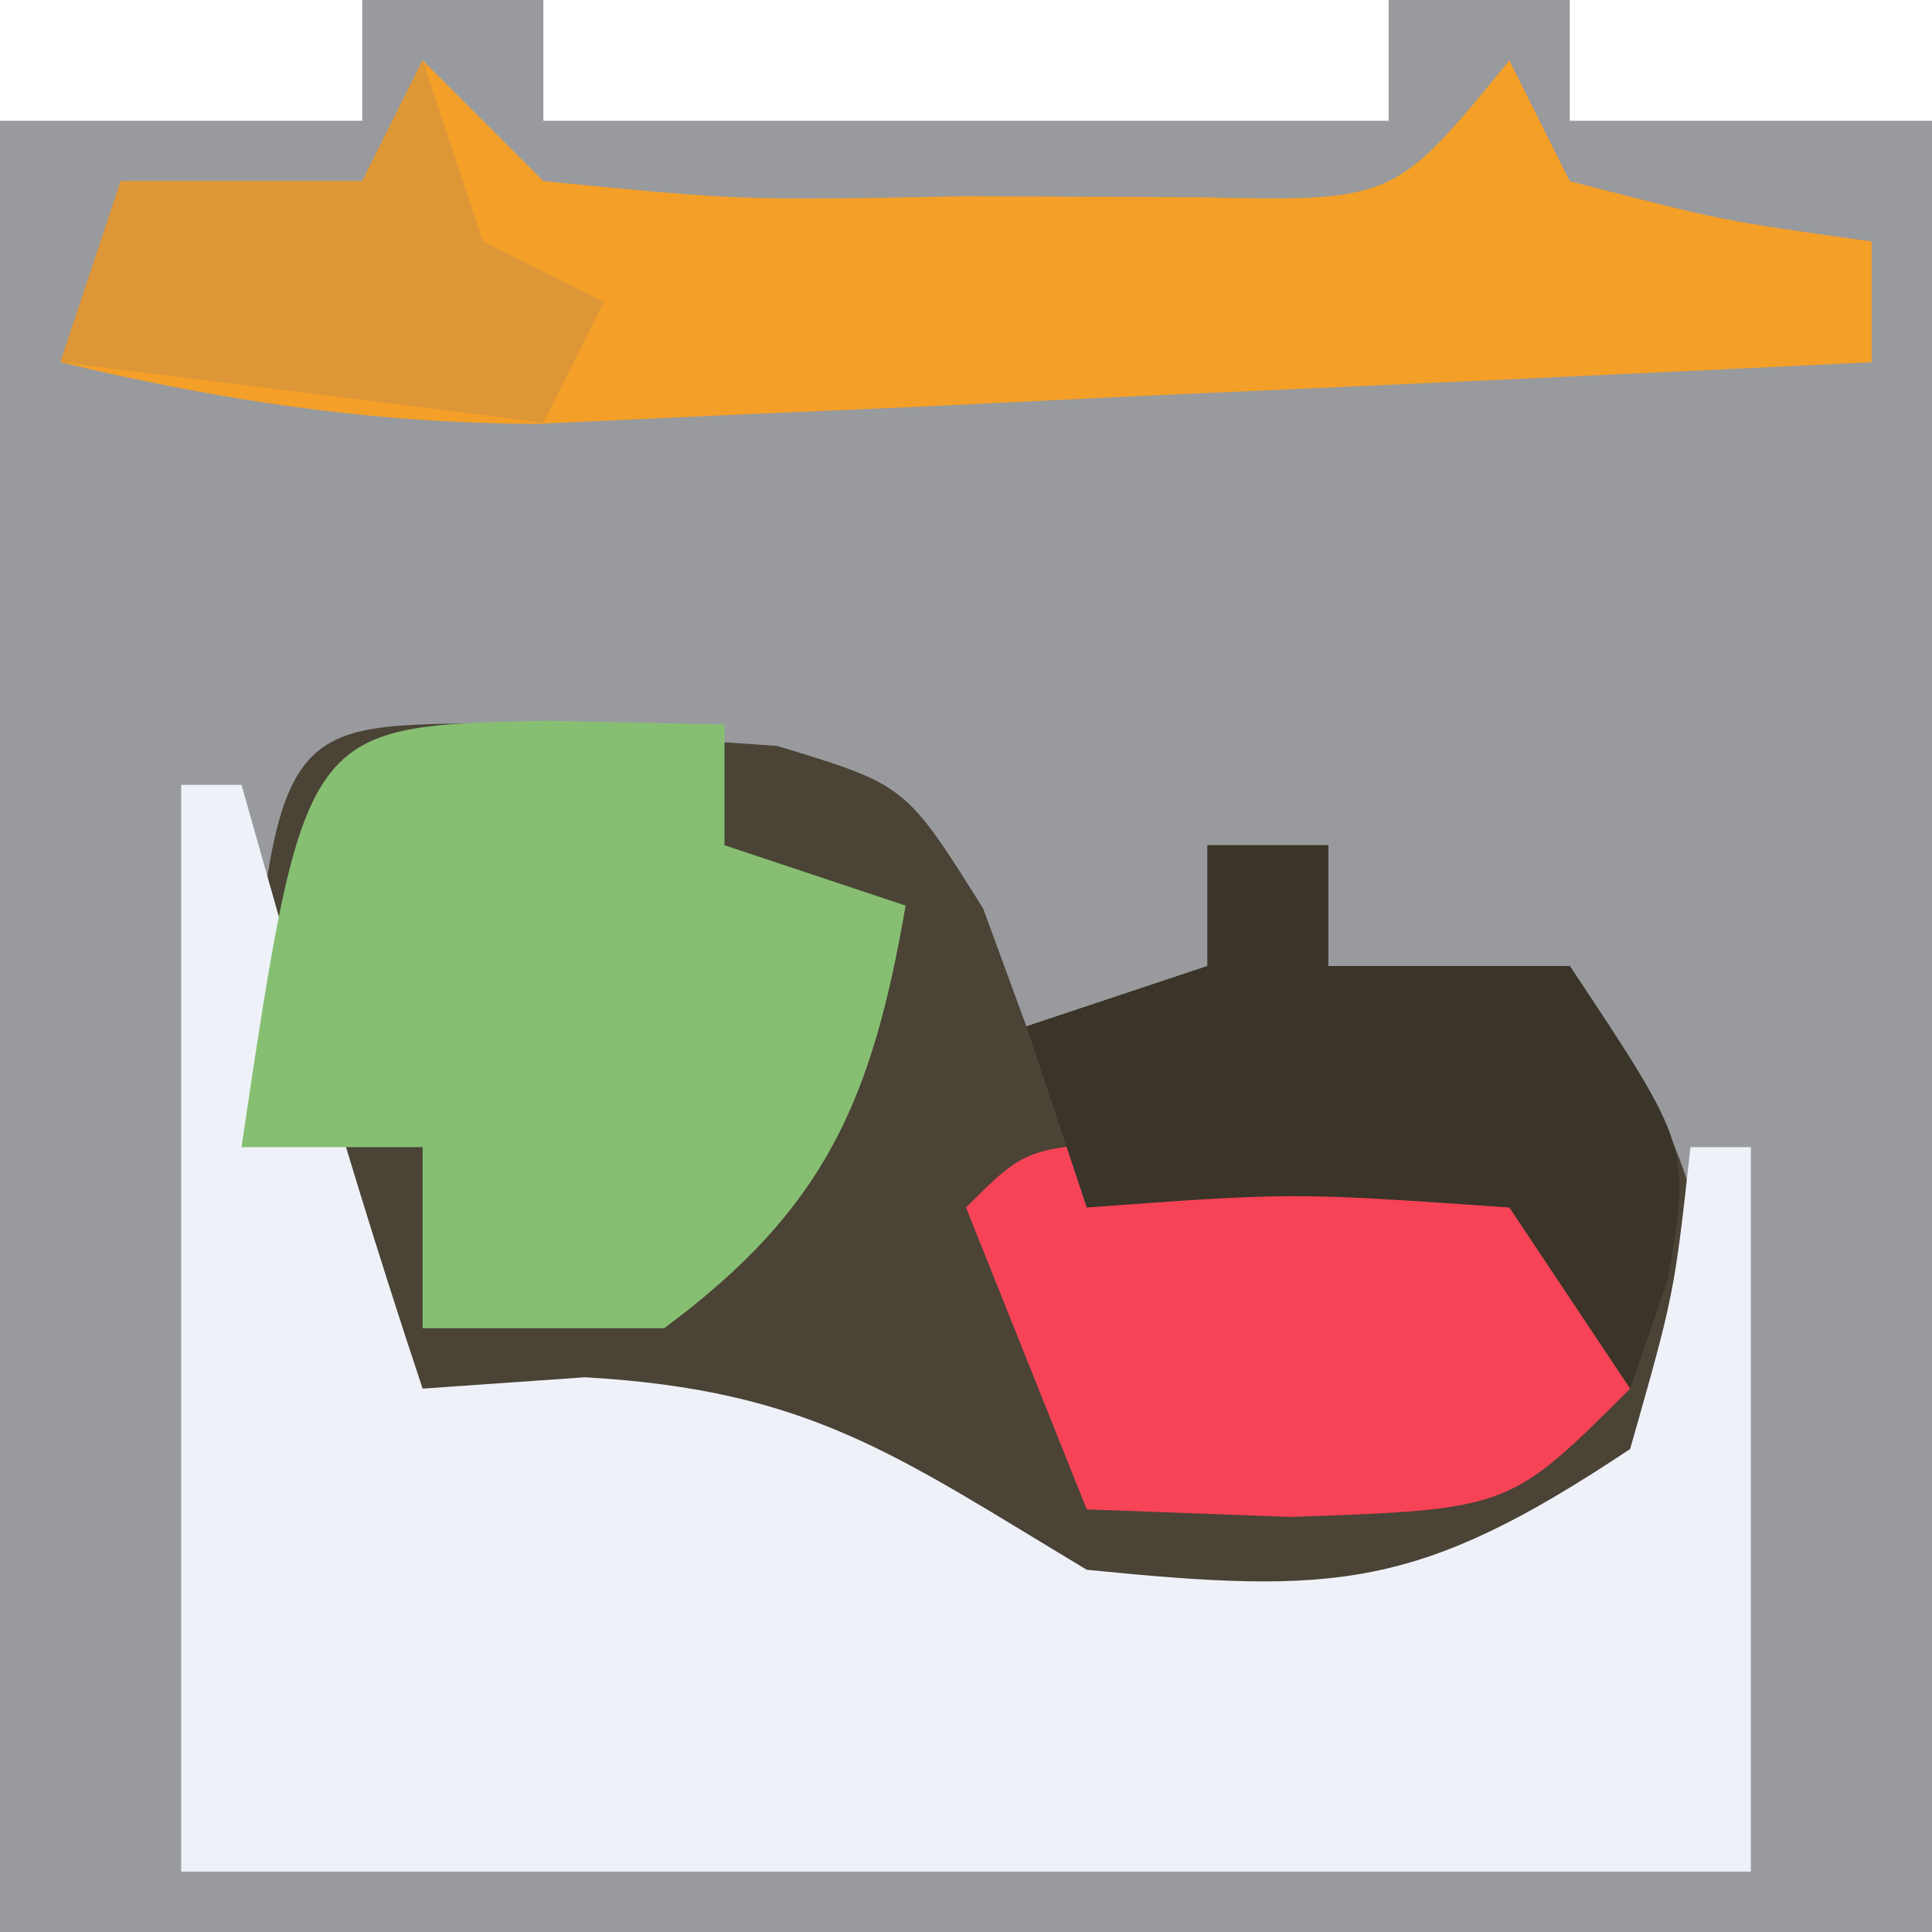
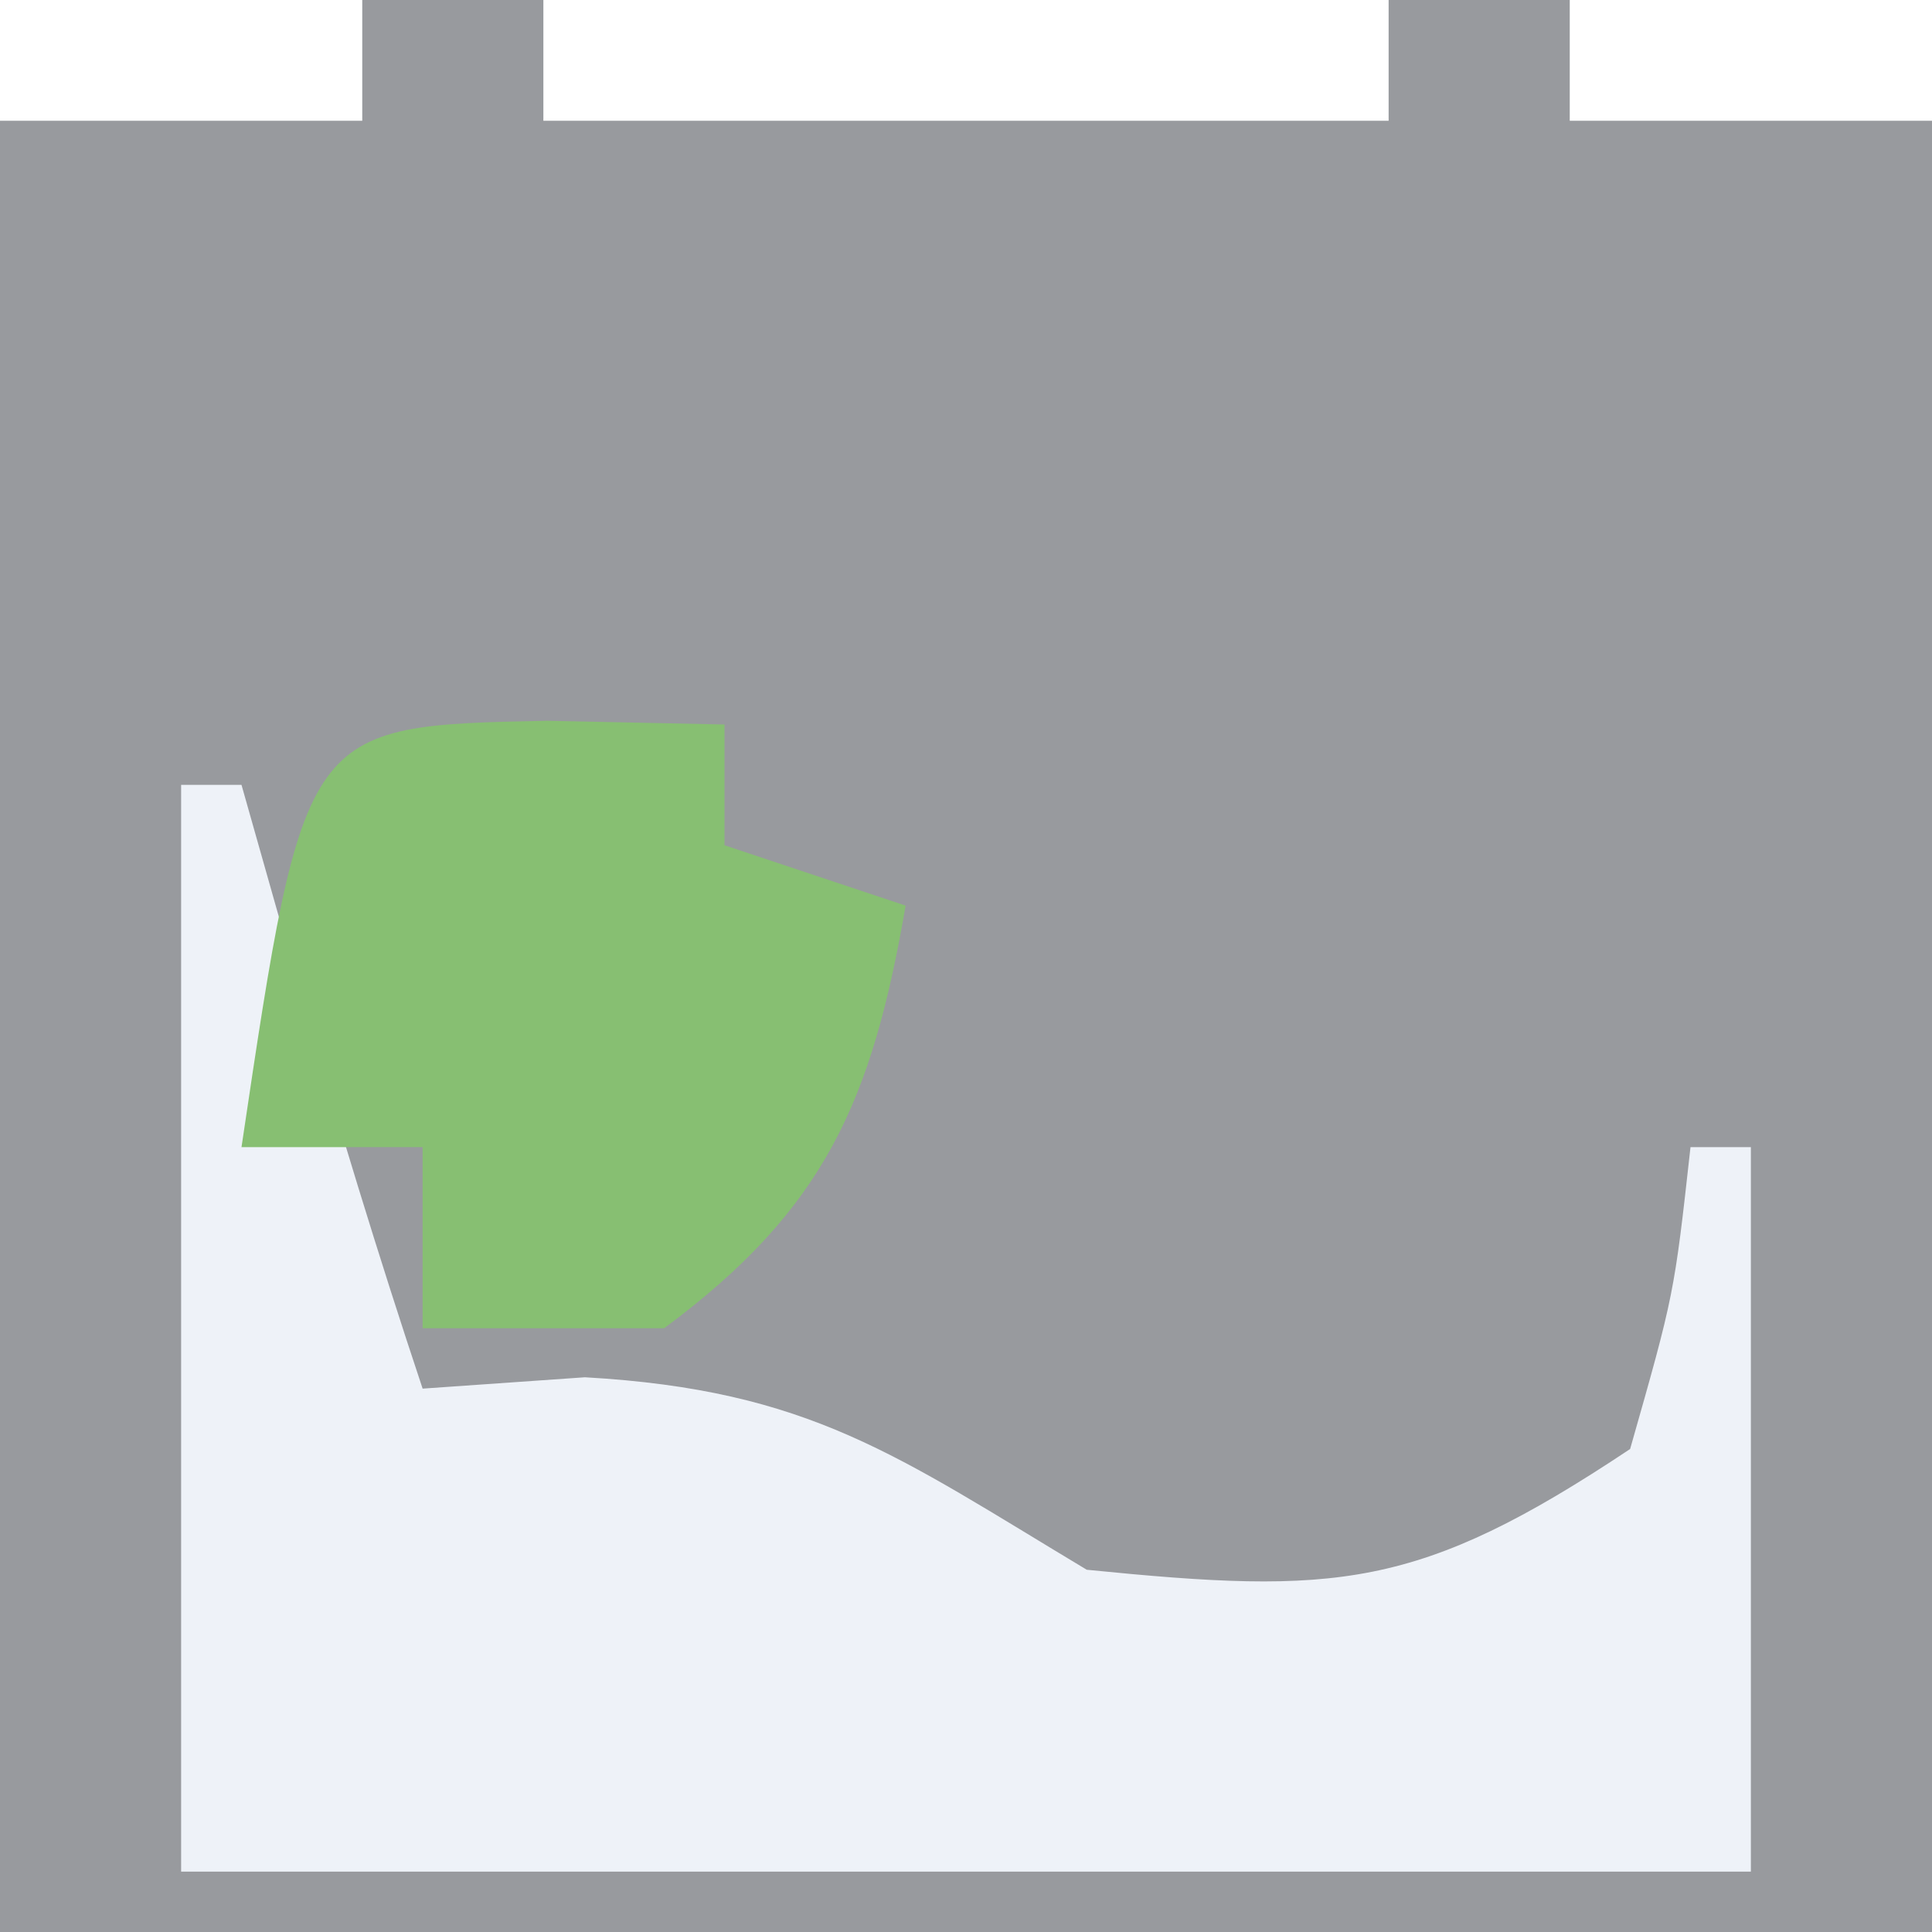
<svg xmlns="http://www.w3.org/2000/svg" version="1.1" width="32" height="32">
  <path d="M0 0 C0.99 0 1.98 0 3 0 C3 0.66 3 1.32 3 2 C7.62 2 12.24 2 17 2 C17 1.34 17 0.68 17 0 C17.99 0 18.98 0 20 0 C20 0.66 20 1.32 20 2 C21.98 2 23.96 2 26 2 C26 11.9 26 21.8 26 32 C15.44 32 4.88 32 -6 32 C-6 22.1 -6 12.2 -6 2 C-4.02 2 -2.04 2 0 2 C0 1.34 0 0.68 0 0 Z " fill="#989A9E" transform="translate(6,0)" />
-   <path d="M0 0 C1.208 0.102 1.208 0.102 2.441 0.207 C3.646 0.29 3.646 0.29 4.875 0.375 C7.004 1.02 7.004 1.02 8.289 3.07 C8.525 3.714 8.761 4.357 9.004 5.02 C9.994 4.69 10.984 4.36 12.004 4.02 C12.004 3.36 12.004 2.7 12.004 2.02 C12.664 2.02 13.324 2.02 14.004 2.02 C14.004 2.68 14.004 3.34 14.004 4.02 C15.324 4.02 16.644 4.02 18.004 4.02 C20.152 7.241 20.565 8.279 20.004 12.02 C17.778 14.503 16.376 14.972 13.066 15.395 C9.63 14.974 7.937 13.779 5.004 12.02 C3.457 12.081 3.457 12.081 1.879 12.145 C0.93 12.103 -0.019 12.062 -0.996 12.02 C-2.934 9.895 -2.934 9.895 -3.996 7.02 C-3.459 0.034 -3.459 0.034 0 0 Z " fill="#4A4336" transform="translate(7.996,11.98)" />
  <path d="M0 0 C0.33 0 0.66 0 1 0 C1.309 1.093 1.619 2.186 1.938 3.312 C2.583 5.554 3.262 7.787 4 10 C4.887 9.938 5.774 9.876 6.688 9.812 C10.422 10.024 11.855 11.113 15 13 C19.129 13.413 20.491 13.339 24 11 C24.73 8.437 24.73 8.437 25 6 C25.33 6 25.66 6 26 6 C26 9.96 26 13.92 26 18 C17.42 18 8.84 18 0 18 C0 12.06 0 6.12 0 0 Z " fill="#EEF2F8" transform="translate(3,13)" />
-   <path d="M0 0 C0.66 0.66 1.32 1.32 2 2 C5.288 2.321 5.288 2.321 9 2.25 C10.887 2.258 10.887 2.258 12.812 2.266 C16.093 2.338 16.093 2.338 18 0 C18.33 0.66 18.66 1.32 19 2 C21.527 2.656 21.527 2.656 24 3 C24 3.66 24 4.32 24 5 C19.938 5.197 15.875 5.381 11.812 5.562 C10.662 5.619 9.512 5.675 8.326 5.732 C7.214 5.781 6.103 5.829 4.957 5.879 C3.425 5.95 3.425 5.95 1.863 6.022 C-0.903 6.001 -3.316 5.64 -6 5 C-5.67 4.01 -5.34 3.02 -5 2 C-3.68 2 -2.36 2 -1 2 C-0.67 1.34 -0.34 0.68 0 0 Z " fill="#F49F27" transform="translate(7,1)" />
  <path d="M0 0 C1.454 0.031 1.454 0.031 2.938 0.062 C2.938 0.723 2.938 1.383 2.938 2.062 C3.928 2.393 4.918 2.723 5.938 3.062 C5.38 6.293 4.606 8.086 1.938 10.062 C0.618 10.062 -0.703 10.062 -2.062 10.062 C-2.062 9.072 -2.062 8.082 -2.062 7.062 C-3.053 7.062 -4.043 7.062 -5.062 7.062 C-4.023 0.082 -4.023 0.082 0 0 Z " fill="#87BF72" transform="translate(9.062,11.938)" />
-   <path d="M0 0 C1.236 0.017 1.236 0.017 2.496 0.035 C3.322 0.044 4.149 0.053 5 0.062 C5.638 0.074 6.276 0.086 6.934 0.098 C7.559 1.973 7.559 1.973 7.934 4.098 C5.934 6.098 5.934 6.098 2.309 6.223 C1.195 6.181 0.081 6.14 -1.066 6.098 C-1.726 4.448 -2.386 2.798 -3.066 1.098 C-2.066 0.098 -2.066 0.098 0 0 Z " fill="#F74356" transform="translate(19.066,18.902)" />
-   <path d="M0 0 C0.66 0 1.32 0 2 0 C2 0.66 2 1.32 2 2 C3.32 2 4.64 2 6 2 C8 5 8 5 7.625 7.188 C7.419 7.786 7.213 8.384 7 9 C6.34 8.01 5.68 7.02 5 6 C1.416 5.75 1.416 5.75 -2 6 C-2.33 5.01 -2.66 4.02 -3 3 C-2.01 2.67 -1.02 2.34 0 2 C0 1.34 0 0.68 0 0 Z " fill="#3A3429" transform="translate(20,14)" />
-   <path d="M0 0 C0.33 0.99 0.66 1.98 1 3 C1.66 3.33 2.32 3.66 3 4 C2.67 4.66 2.34 5.32 2 6 C-0.64 5.67 -3.28 5.34 -6 5 C-5.67 4.01 -5.34 3.02 -5 2 C-3.68 2 -2.36 2 -1 2 C-0.67 1.34 -0.34 0.68 0 0 Z " fill="#DD9737" transform="translate(7,1)" />
</svg>